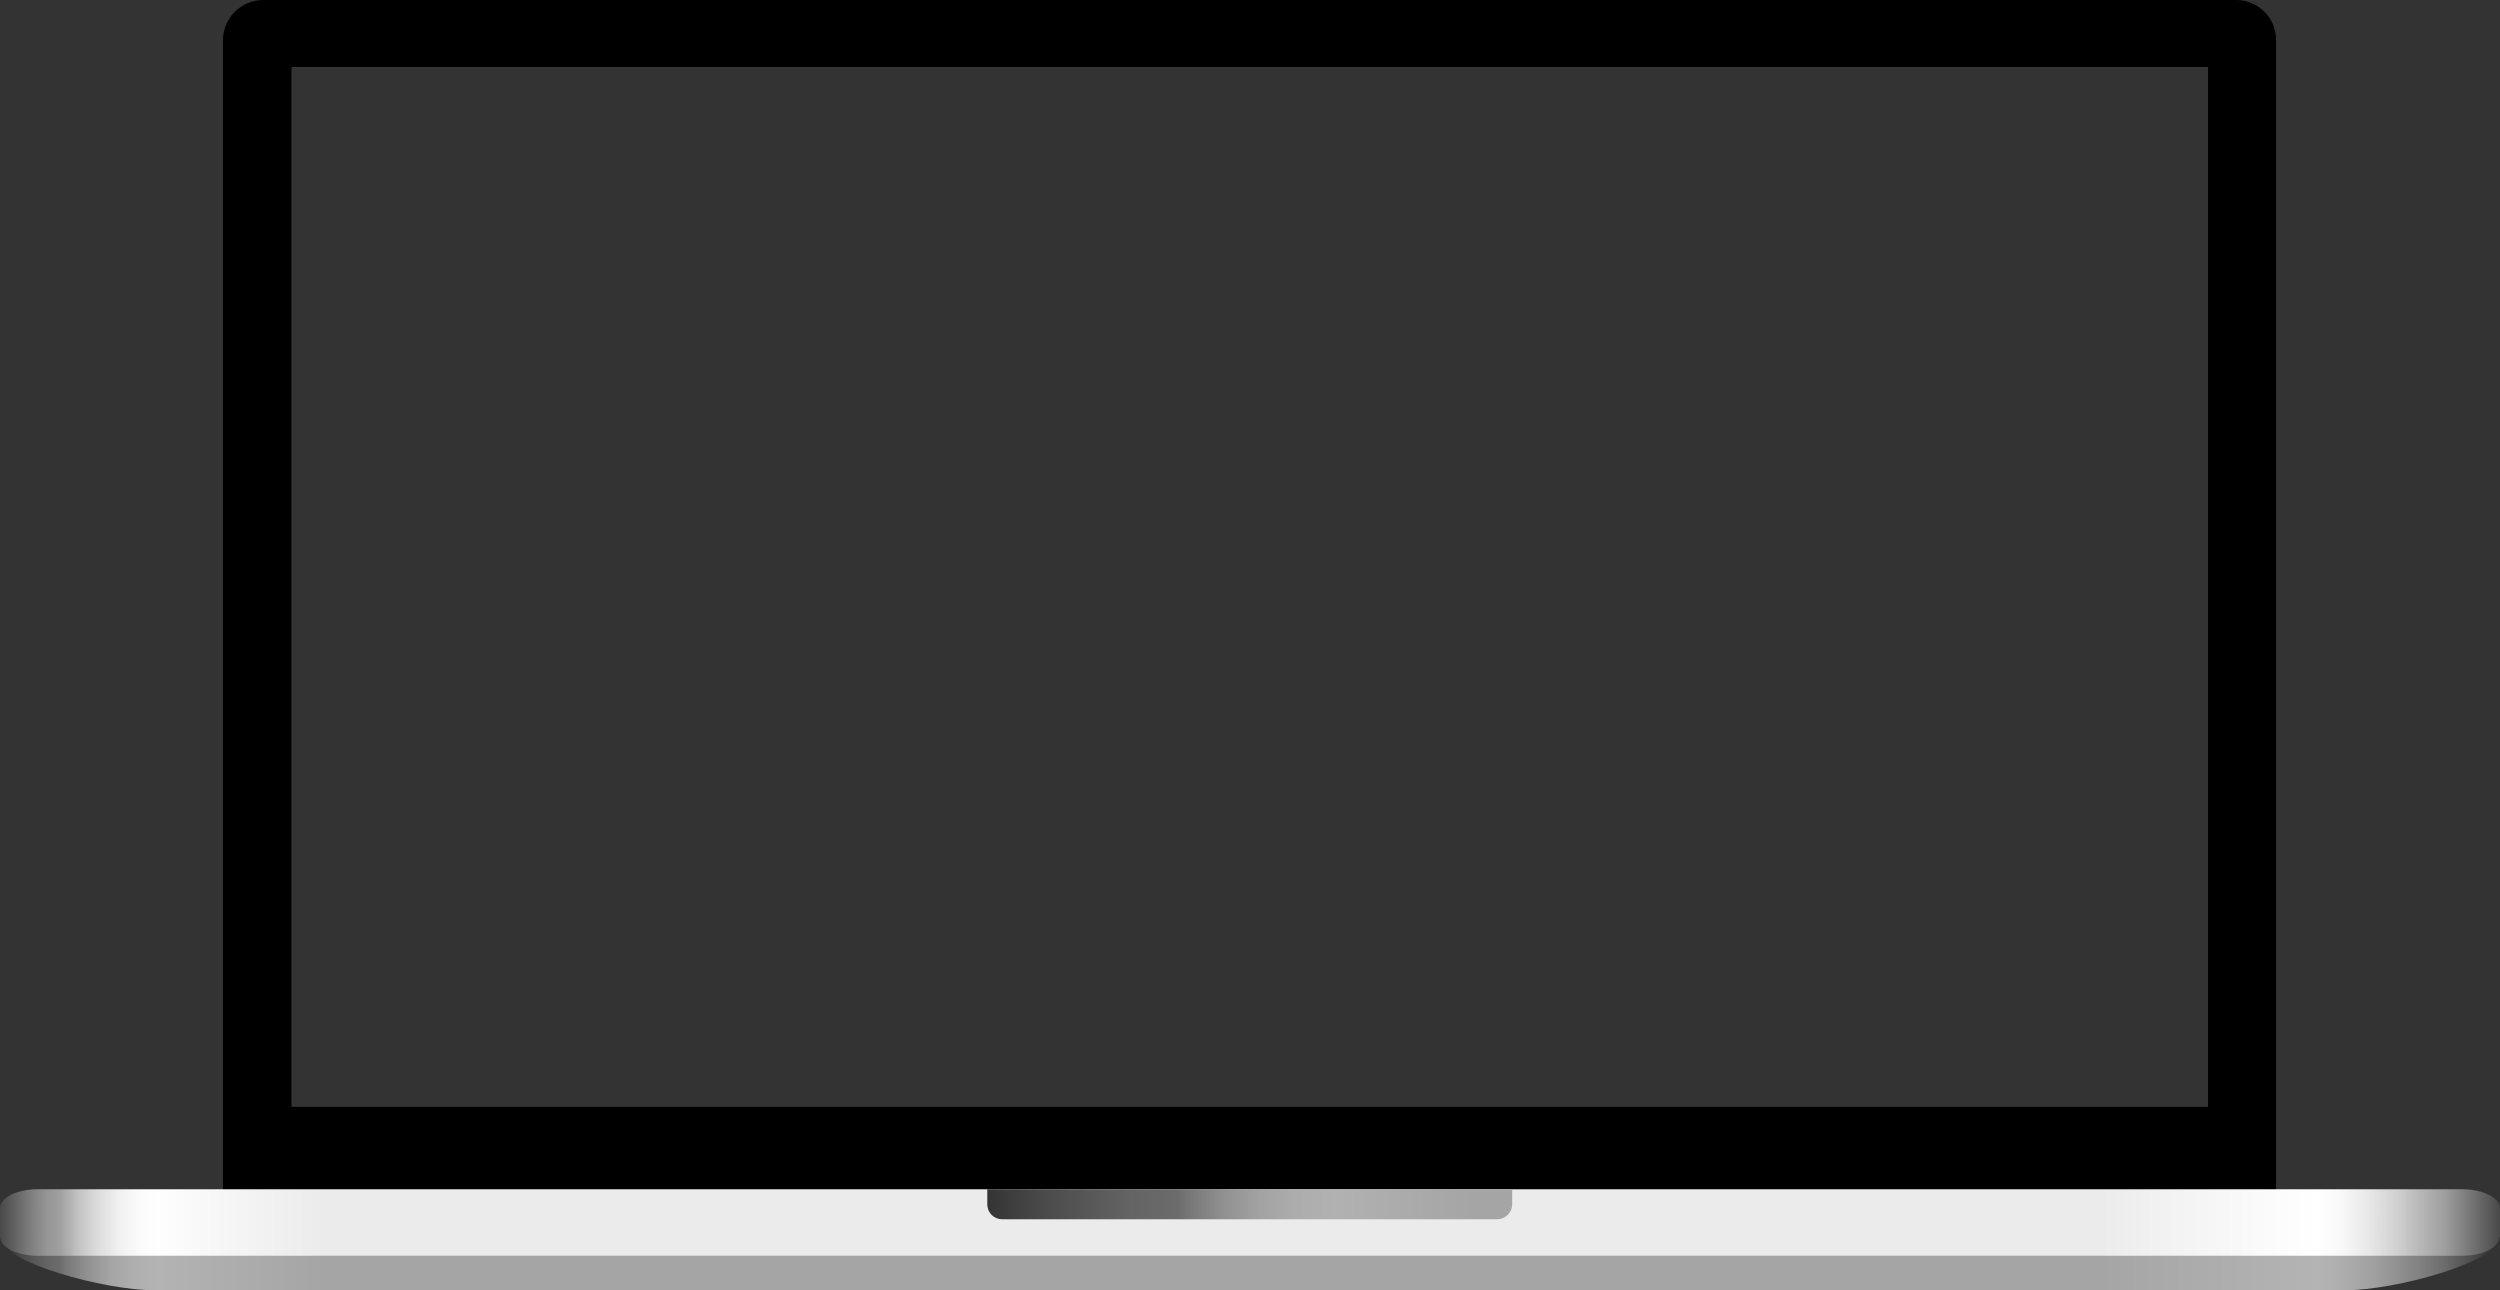
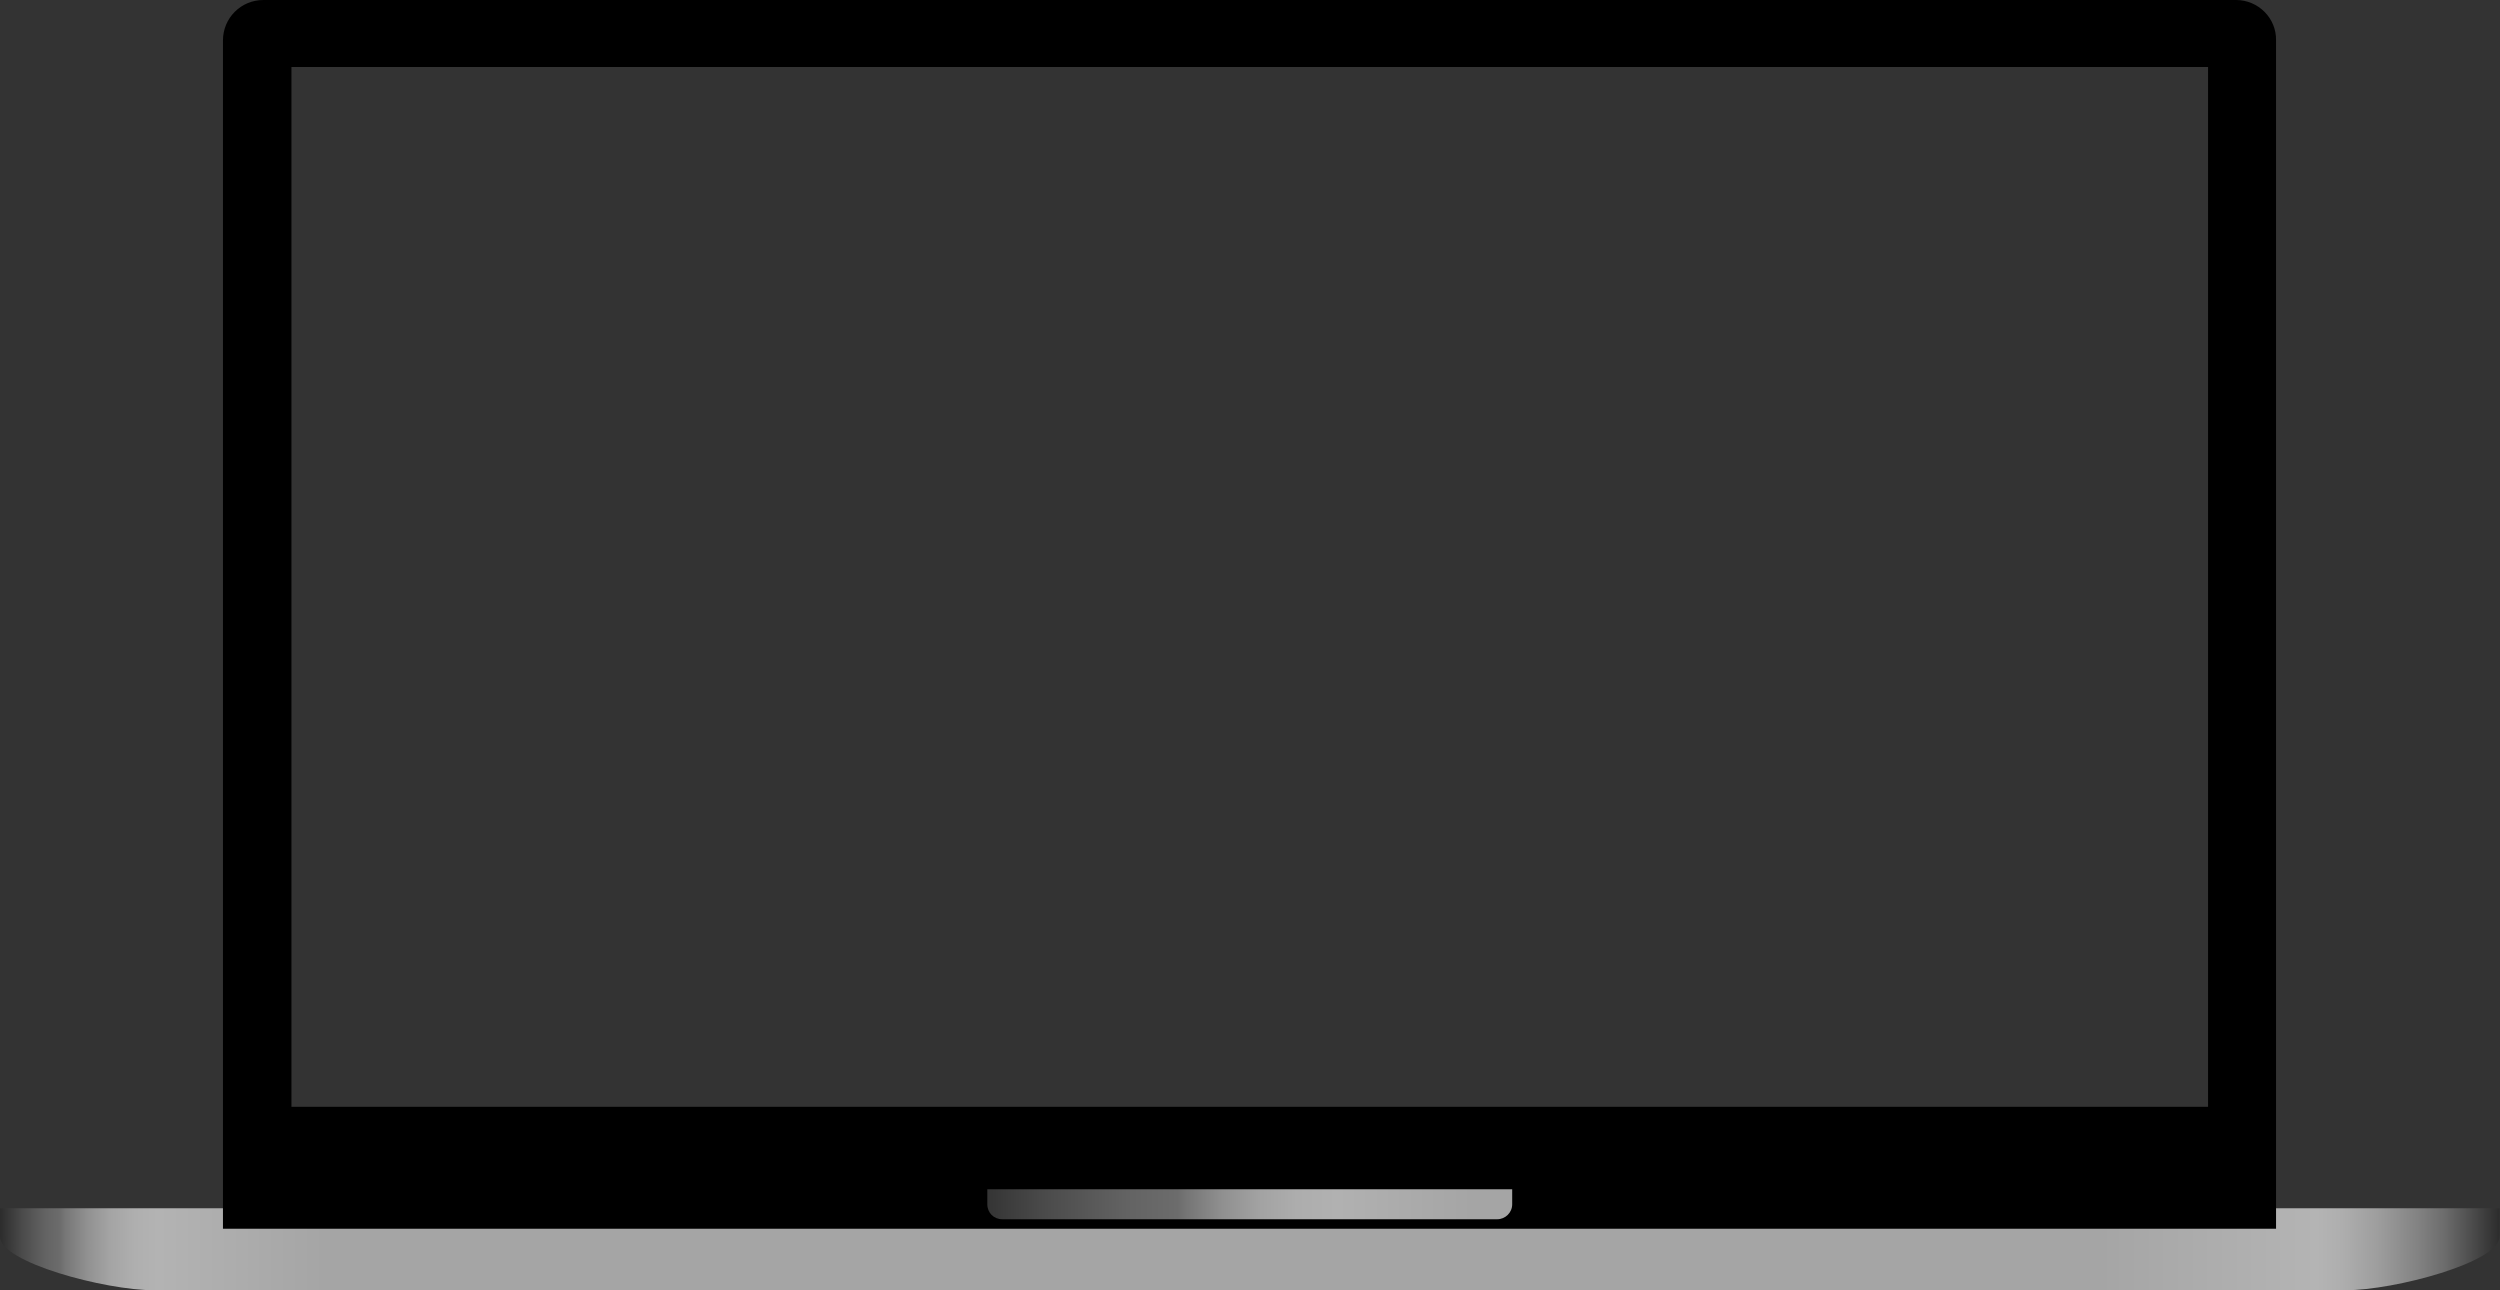
<svg xmlns="http://www.w3.org/2000/svg" xmlns:xlink="http://www.w3.org/1999/xlink" height="258.1" preserveAspectRatio="xMidYMid meet" version="1.0" viewBox="0.0 0.0 500.1 258.1" width="500.1" zoomAndPan="magnify">
  <rect x="0.0" y="0.0" width="500.1" height="258.1" fill="#333333" stroke="none" />
  <g>
    <linearGradient gradientUnits="userSpaceOnUse" id="a" x1="0" x2="500" xlink:actuate="onLoad" xlink:show="other" xlink:type="simple" y1="249.929" y2="249.929">
      <stop offset="0" stop-color="#2c2c2c" />
      <stop offset=".009" stop-color="#4b4b4b" />
      <stop offset=".018" stop-color="#636363" />
      <stop offset=".024" stop-color="#6c6c6c" />
      <stop offset=".026" stop-color="#767676" />
      <stop offset=".035" stop-color="#919191" />
      <stop offset=".044" stop-color="#a4a4a4" />
      <stop offset=".054" stop-color="#afafaf" />
      <stop offset=".063" stop-color="#b3b3b3" />
      <stop offset=".068" stop-color="#b2b2b2" />
      <stop offset=".13" stop-color="#a5a5a5" />
      <stop offset=".841" stop-color="#a5a5a5" />
      <stop offset=".845" stop-color="#a6a6a6" />
      <stop offset=".927" stop-color="#b4b4b4" />
      <stop offset=".937" stop-color="#aeaeae" />
      <stop offset=".951" stop-color="#9e9e9e" />
      <stop offset=".967" stop-color="#838383" />
      <stop offset=".978" stop-color="#6c6c6c" />
      <stop offset="1" stop-color="#2c2c2c" />
    </linearGradient>
    <path d="M250,241.7H0v5.7c0,5.1,21,10.7,30.8,10.7H250h219.2c9.8,0,30.8-5.6,30.8-10.7v-5.7H250z" fill="url(#a)" />
    <g id="change1_1">
      <path d="M447.3,0H52.7c-4.5,0-8.1,3.6-8.1,8.1v237.7h410.7V8.1C455.4,3.6,451.7,0,447.3,0z M441.7,221.4l-383.4,0 v-208l383.4,0V221.4z" fill="inherit" />
    </g>
    <linearGradient gradientUnits="userSpaceOnUse" id="b" x1="0" x2="500" xlink:actuate="onLoad" xlink:show="other" xlink:type="simple" y1="244.57" y2="244.57">
      <stop offset="0" stop-color="#49494a" />
      <stop offset=".003" stop-color="#565657" />
      <stop offset=".012" stop-color="#7d7d7e" />
      <stop offset=".019" stop-color="#969696" />
      <stop offset=".024" stop-color="#9f9f9f" />
      <stop offset=".031" stop-color="#c1c1c1" />
      <stop offset=".039" stop-color="#dcdcdc" />
      <stop offset=".047" stop-color="#efefef" />
      <stop offset=".055" stop-color="#fafafa" />
      <stop offset=".063" stop-color="#fefefe" />
      <stop offset=".082" stop-color="#f8f8f8" />
      <stop offset=".13" stop-color="#ebebeb" />
      <stop offset=".841" stop-color="#ebebeb" />
      <stop offset=".862" stop-color="#f1f1f1" />
      <stop offset=".927" stop-color="#fff" />
      <stop offset=".936" stop-color="#f9f9f9" />
      <stop offset=".947" stop-color="#e9e9e9" />
      <stop offset=".96" stop-color="#cecece" />
      <stop offset=".974" stop-color="#a8a8a8" />
      <stop offset=".978" stop-color="#9f9f9f" />
      <stop offset="1" stop-color="#49494a" />
    </linearGradient>
-     <path d="M500,247.4c0,2.1-3.3,3.8-7.5,3.8H7.5c-4.1,0-7.5-1.7-7.5-3.8v-5.7c0-2.1,3.3-3.8,7.5-3.8 h485.1c4.1,0,7.5,1.7,7.5,3.8V247.4z" fill="url(#b)" />
    <linearGradient gradientUnits="userSpaceOnUse" id="c" x1="193.204" x2="469.406" xlink:actuate="onLoad" xlink:show="other" xlink:type="simple" y1="240.932" y2="240.932">
      <stop offset="0" stop-color="#2c2c2c" />
      <stop offset=".058" stop-color="#4b4b4b" />
      <stop offset=".117" stop-color="#636363" />
      <stop offset=".153" stop-color="#6c6c6c" />
      <stop offset=".159" stop-color="#747474" />
      <stop offset=".185" stop-color="#8f8f8f" />
      <stop offset=".212" stop-color="#a2a2a2" />
      <stop offset=".24" stop-color="#adadad" />
      <stop offset=".269" stop-color="#b1b1b1" />
      <stop offset=".367" stop-color="#a5a5a5" />
      <stop offset=".685" stop-color="#a5a5a5" />
      <stop offset=".689" stop-color="#a6a6a6" />
      <stop offset=".776" stop-color="#b4b4b4" />
      <stop offset=".797" stop-color="#aeaeae" />
      <stop offset=".824" stop-color="#9e9e9e" />
      <stop offset=".854" stop-color="#838383" />
      <stop offset=".875" stop-color="#6c6c6c" />
      <stop offset="1" stop-color="#2c2c2c" />
    </linearGradient>
    <path d="M197.5,237.9v3c0,1.7,1.3,3,3,3h99c1.6,0,3-1.3,3-3v-3C294.2,237.9,199,237.9,197.5,237.9z" fill="url(#c)" />
  </g>
</svg>